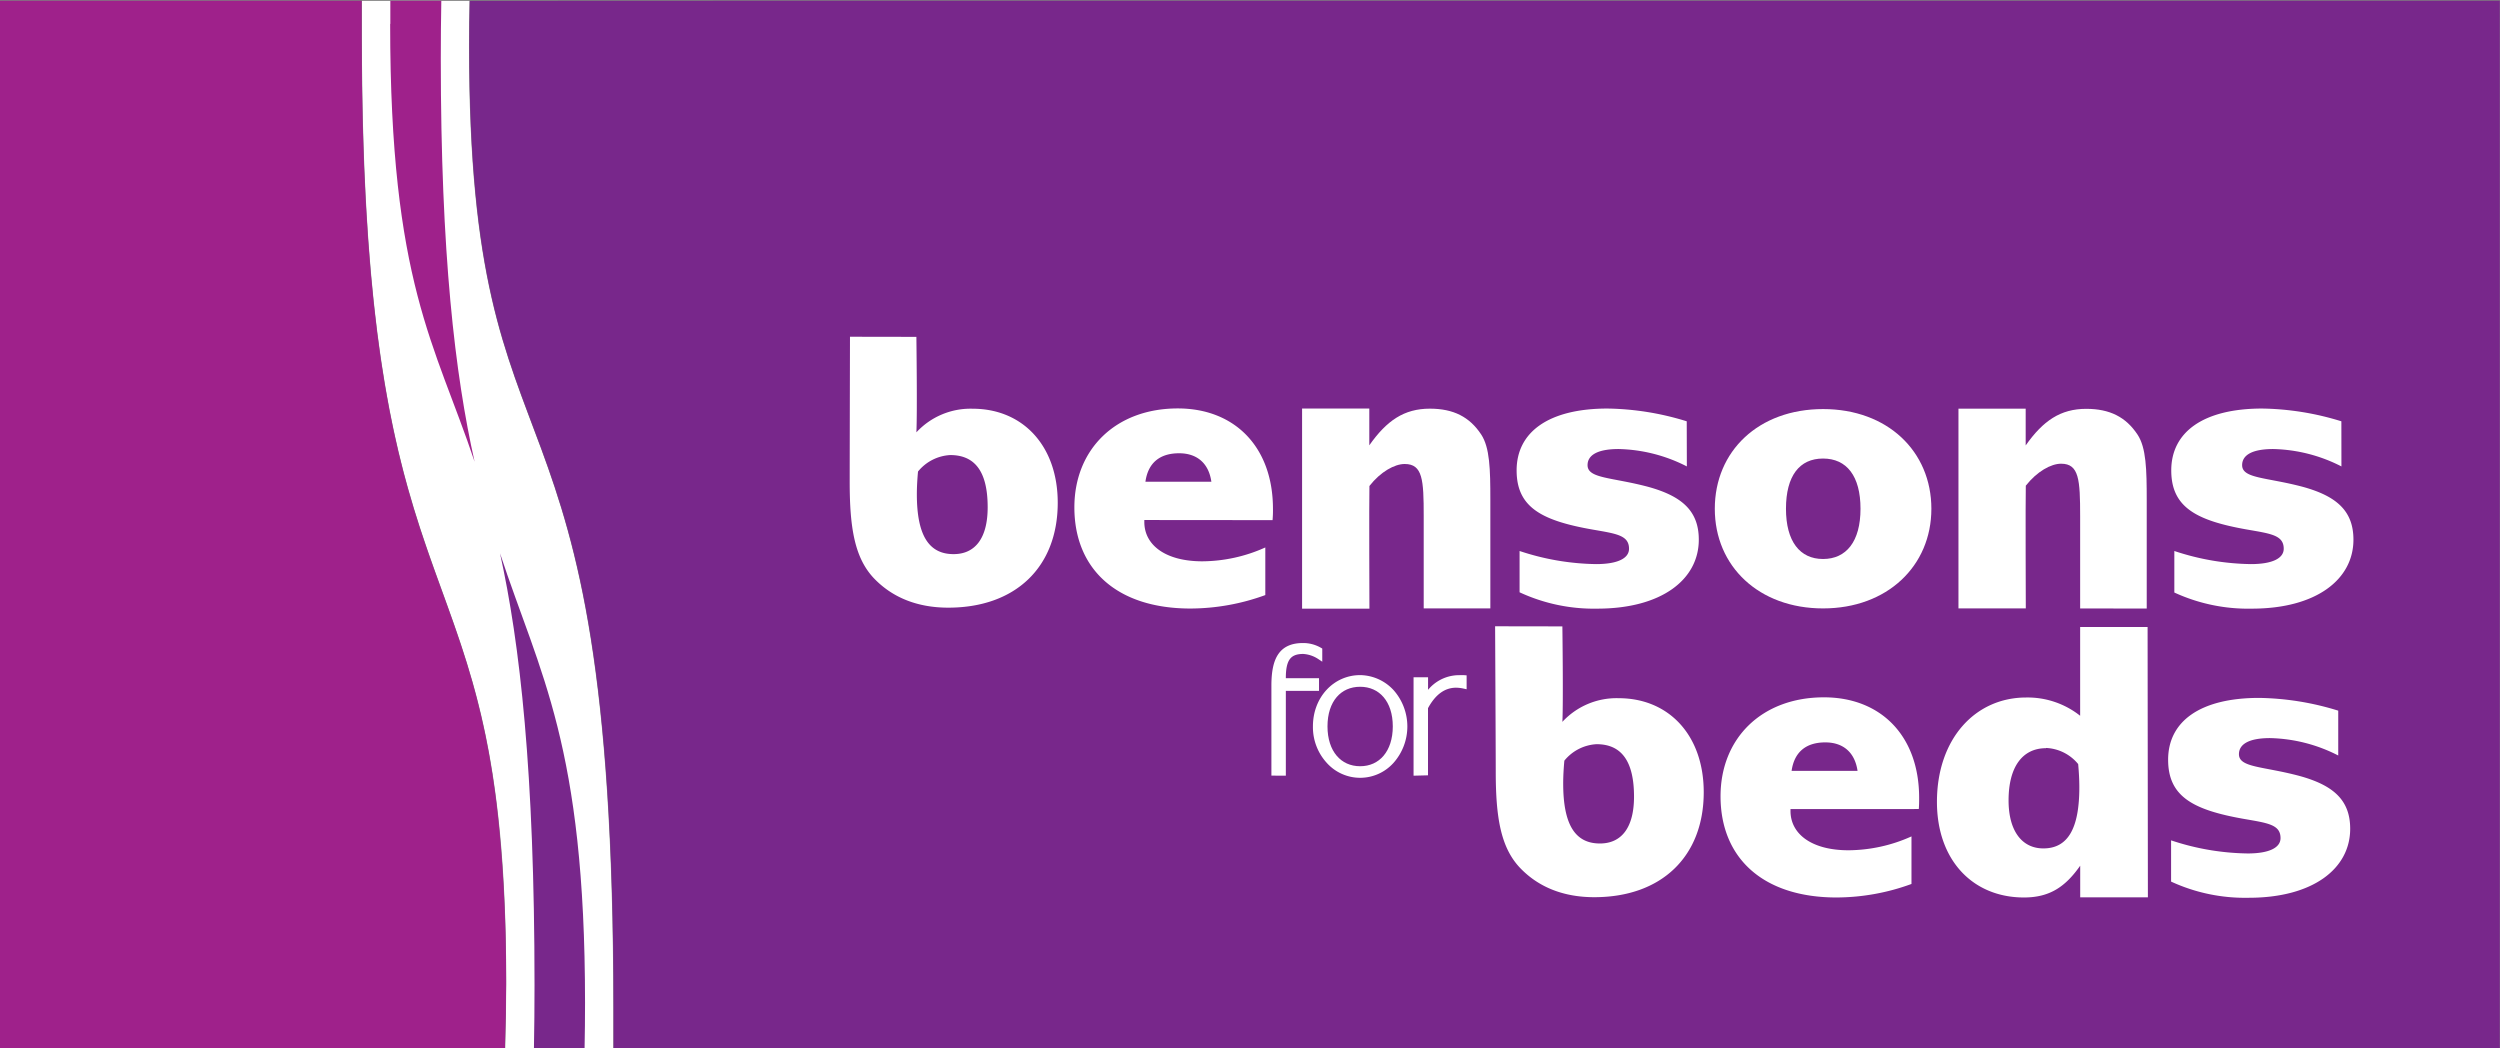
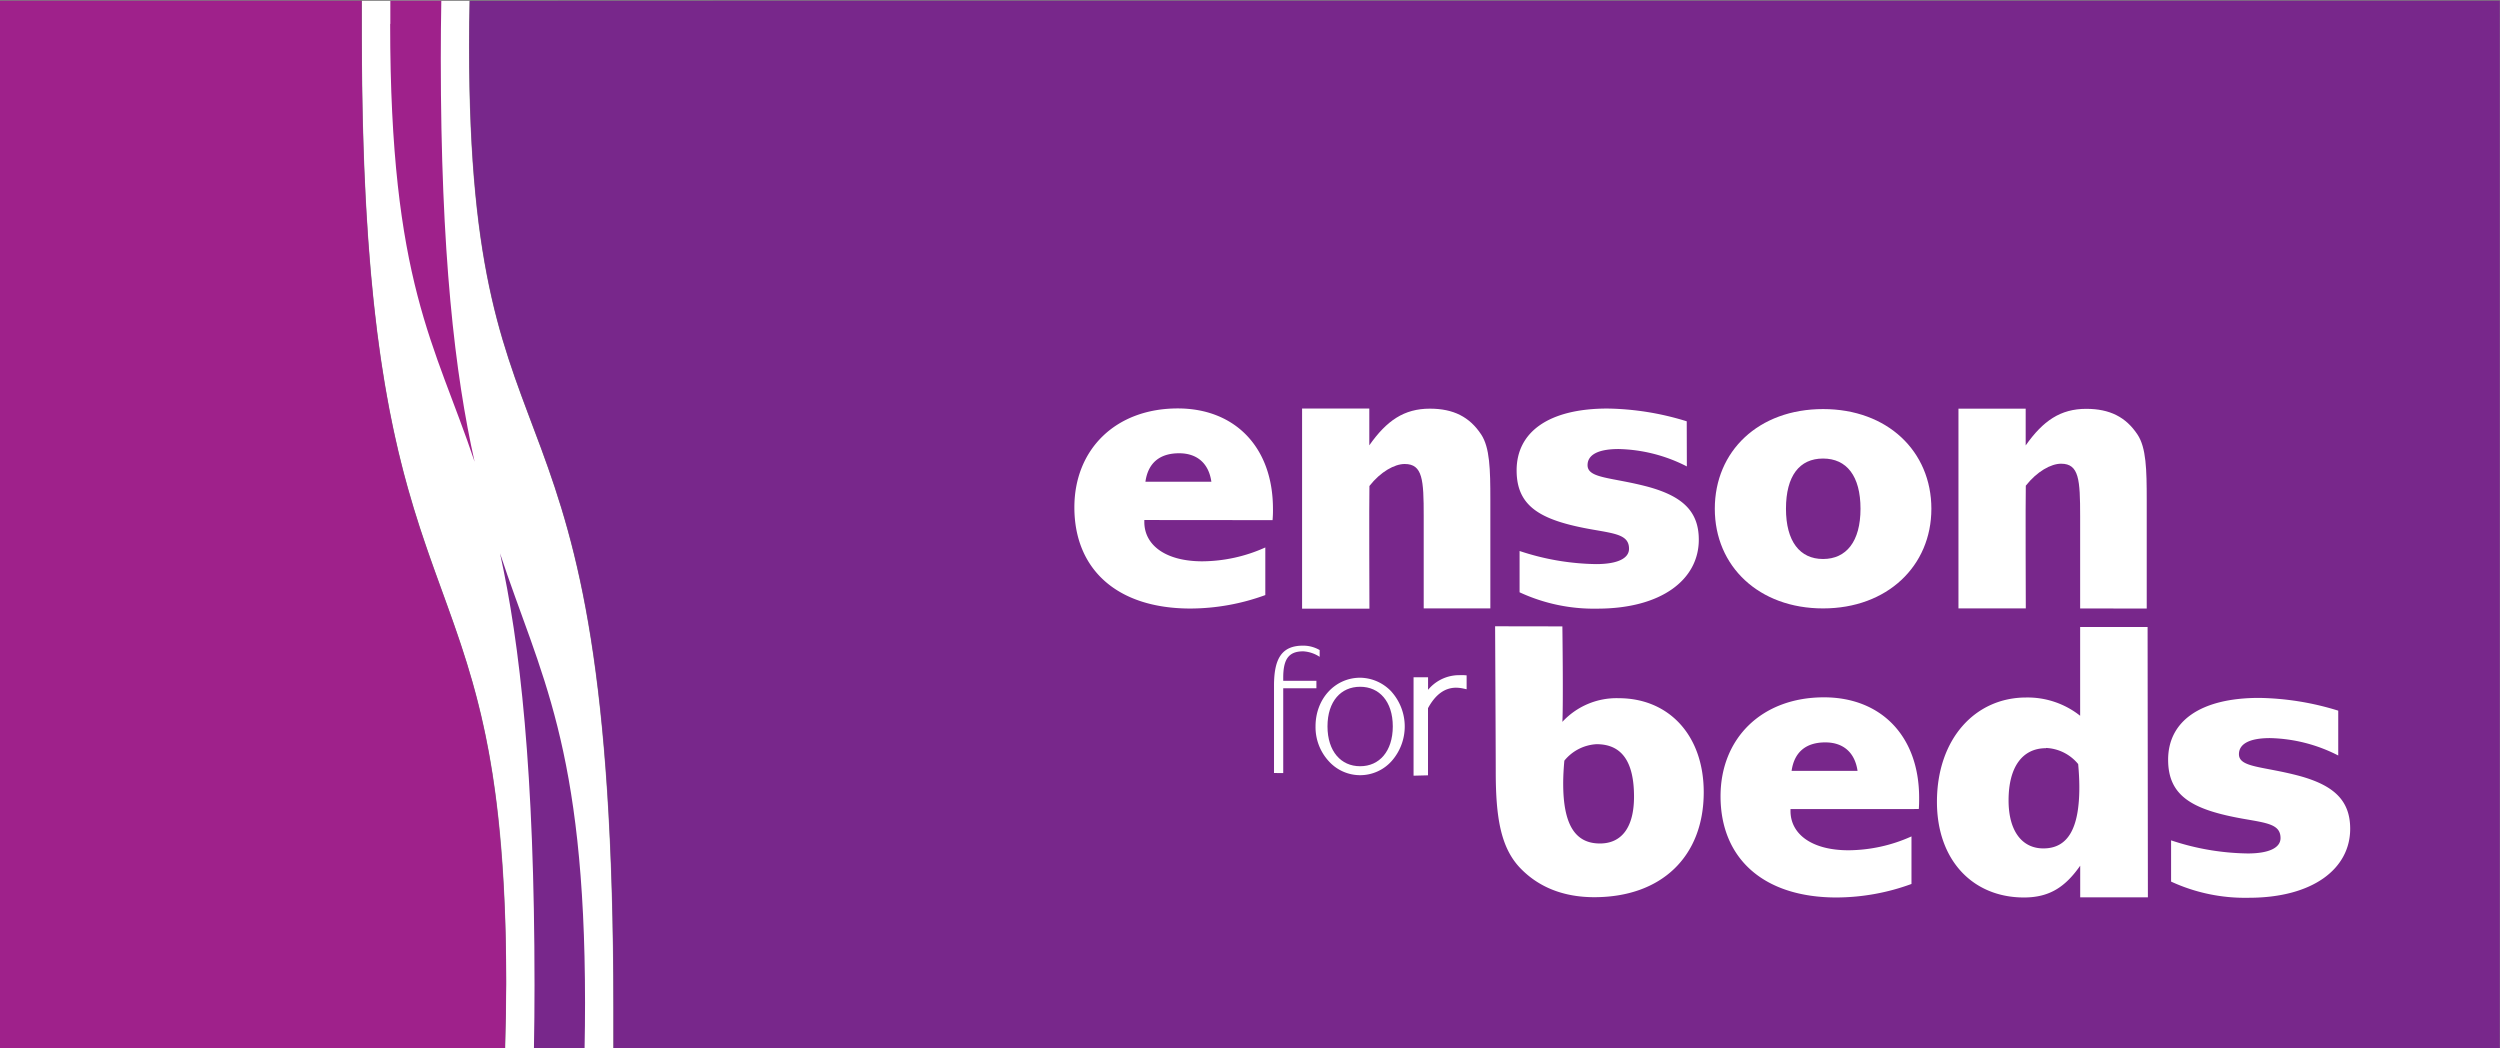
<svg xmlns="http://www.w3.org/2000/svg" id="Layer_1" data-name="Layer 1" viewBox="0 0 431.04 180.75">
  <rect x="0" y="0" width="431.04" height="180.75" fill="#808080" stroke="none" />
  <defs>
    <style>.cls-1,.cls-6{fill:none;}.cls-2{clip-path:url(#clip-path);}.cls-3{fill:#fff;}.cls-4{fill:#78278b;}.cls-5{fill:#9f218b;}.cls-6{stroke:#fff;stroke-miterlimit:10;stroke-width:0.9px;}</style>
    <clipPath id="clip-path">
      <rect class="cls-1" y="0.13" width="431.04" height="180.62" />
    </clipPath>
  </defs>
  <title>Artboard 5</title>
  <g class="cls-2">
    <path class="cls-3" d="M105.74,180.75q0-3.5,0-7.08c0-116-24.88-85.49-24.88-165.76q0-4,.09-7.76H62.4q0,3.07,0,6.19c0,107,24.88,83.26,24.88,162.8q0,6-.17,11.61" />
    <path class="cls-4" d="M431,0,81,.15q-.09,3.79-.09,7.75c0,80.27,24.88,49.8,24.88,165.76q0,3.58,0,7.08H431" />
    <path class="cls-4" d="M92.05,180.75h8.74q.08-3.81.08-7.83c0-44.53-7.8-56.67-14.66-77.52,3.43,15.53,5.95,37.6,5.95,74.47q0,5.53-.1,10.87" />
    <path class="cls-5" d="M67.27,4.12c0,44.7,7.72,55.06,14.56,75.49C78.45,64.54,76,43.81,76,10.13q0-5.07.09-10H67.3c0,1.32,0,2.64,0,4" />
    <path class="cls-5" d="M84.92,133.59C78.74,93.92,62.36,93.19,62.36,6.34q0-3.13,0-6.21H0V180.75H87.07c0-.24,0-.47,0-.7,1-28.82-2.17-46.46-2.17-46.46" />
    <path class="cls-3" d="M197.3,89.66V90c0,4,3.68,6.78,10,6.78a26.76,26.76,0,0,0,10.86-2.39v8.21a37.93,37.93,0,0,1-12.92,2.32c-12.66,0-20-6.78-20-17.44,0-10,7.11-17.06,17.83-17.06,9.82,0,16.41,6.65,16.41,17.32a19.26,19.26,0,0,1-.07,1.94M203.3,78.15c-3.36,0-5.36,1.68-5.81,4.91h11.37c-.45-3.17-2.46-4.91-5.56-4.91" />
    <path class="cls-3" d="M290.84,80.42a27,27,0,0,0-11.76-3c-3.55,0-5.36,1-5.36,2.78,0,2.33,4.2,2.07,10.46,3.74,5.88,1.62,8.72,4.2,8.72,9.11,0,6.85-6.39,11.89-17.51,11.89A30.37,30.37,0,0,1,262,102.12V95a43.44,43.44,0,0,0,13.18,2.26c3.75,0,5.69-1,5.69-2.65,0-2.33-2.2-2.59-6.26-3.3-8.86-1.55-13.12-3.87-13.12-10.21,0-6.59,5.49-10.66,15.7-10.66a48.12,48.12,0,0,1,13.63,2.2" />
    <path class="cls-3" d="M333,87.72c0,9.88-7.62,17.18-18.67,17.18s-18.67-7.24-18.67-17.18,7.55-17.19,18.67-17.19S333,77.83,333,87.72m-25.07,0c0,5.62,2.39,8.66,6.39,8.66s6.46-3,6.46-8.66-2.39-8.66-6.46-8.66-6.39,3-6.39,8.66" />
-     <path class="cls-3" d="M403.7,80.42a27,27,0,0,0-11.76-3c-3.55,0-5.36,1-5.36,2.78,0,2.33,4.2,2.07,10.47,3.74,5.88,1.62,8.72,4.2,8.72,9.11,0,6.85-6.4,11.89-17.51,11.89a30.35,30.35,0,0,1-13.37-2.78V95a43.41,43.41,0,0,0,13.18,2.26c3.74,0,5.68-1,5.68-2.65,0-2.33-2.2-2.59-6.27-3.3-8.85-1.55-13.12-3.87-13.12-10.21,0-6.59,5.5-10.66,15.7-10.66a48.09,48.09,0,0,1,13.63,2.2" />
-     <path class="cls-3" d="M158,58.08s.17,13.1,0,16.46a12.72,12.72,0,0,1,9.7-4.07c8.66,0,14.67,6.4,14.67,16.21,0,11.12-7.3,18.09-18.87,18.09-5.23,0-9.5-1.68-12.67-4.91-3.49-3.55-4.33-8.85-4.33-16.8,0-3.68.05-25,.05-25M158.08,85.2c0,7,2,10.34,6.33,10.34,3.75,0,5.88-2.78,5.88-8.08,0-6.07-2.13-9-6.46-9a7.69,7.69,0,0,0-5.55,2.84c-.13,1.42-.2,2.71-.2,3.94" />
    <path class="cls-3" d="M245.47,104.9V89c0-6.27-.17-9-3.28-9-1.74,0-4.15,1.33-6.08,3.79-.07,2.58,0,21.15,0,21.15H224.5V70.44h11.59v6.34c3-4.27,6-6.32,10.44-6.32,4.07,0,6.85,1.42,8.85,4.45,1.49,2.26,1.58,6,1.58,11.25V104.9" />
    <path class="cls-3" d="M269.38,108s.17,13.1,0,16.46a12.71,12.71,0,0,1,9.7-4.08c8.66,0,14.67,6.4,14.67,16.21,0,11.11-7.3,18.1-18.87,18.1-5.23,0-9.5-1.68-12.66-4.91-3.49-3.55-4.33-8.85-4.33-16.8,0-3.69-.11-25-.11-25m11.74,27.11c0,7,2,10.34,6.33,10.34,3.75,0,5.88-2.78,5.88-8.07,0-6.08-2.13-9.05-6.46-9.05a7.69,7.69,0,0,0-5.55,2.84c-.13,1.42-.2,2.72-.2,3.94" />
    <path class="cls-3" d="M308.71,139.5v.32c0,4,3.68,6.78,10,6.78a26.76,26.76,0,0,0,10.86-2.39v8.2a37.9,37.9,0,0,1-12.92,2.33c-12.66,0-20-6.79-20-17.45,0-10,7.11-17.06,17.83-17.06,9.82,0,16.41,6.66,16.41,17.32,0,.64,0,1.29-.06,1.94M314.72,128c-3.36,0-5.36,1.68-5.82,4.91h11.37c-.46-3.17-2.46-4.91-5.56-4.91" />
    <path class="cls-3" d="M403.15,130.26a26.94,26.94,0,0,0-11.76-3c-3.55,0-5.36,1-5.36,2.78,0,2.33,4.2,2.07,10.46,3.75,5.88,1.62,8.72,4.2,8.72,9.11,0,6.85-6.39,11.89-17.5,11.89A30.38,30.38,0,0,1,374.33,152v-7.11a43.41,43.41,0,0,0,13.19,2.26c3.74,0,5.68-1,5.68-2.65,0-2.33-2.2-2.59-6.27-3.3-8.85-1.55-13.11-3.88-13.11-10.21,0-6.59,5.49-10.66,15.7-10.66a48.12,48.12,0,0,1,13.63,2.2" />
    <path class="cls-3" d="M370.28,108.1l.05,46.62H358.66v-5.46c-2.58,3.68-5.3,5.48-9.7,5.48-8.85,0-15-6.46-15-16.48,0-10.86,6.59-18,15.38-18a14.58,14.58,0,0,1,9.31,3.15V108.1M352.77,129c-4.07,0-6.46,3.23-6.46,9,0,5.3,2.33,8.28,6,8.28,4.26,0,6.2-3.49,6.2-10.54,0-1.22-.07-2.58-.2-4a7.58,7.58,0,0,0-5.55-2.78" />
    <path class="cls-3" d="M239.93,119.28a9,9,0,0,1,0,11.95,7.27,7.27,0,0,1-10.84,0,8.66,8.66,0,0,1-2.27-6c0-4.79,3.4-8.38,7.69-8.38a7.52,7.52,0,0,1,5.42,2.42m-11.5,6c0,4.51,2.49,7.32,6.08,7.32s6.08-2.81,6.08-7.32-2.49-7.28-6.08-7.28-6.08,2.74-6.08,7.28" />
    <path class="cls-6" d="M228.43,125.24c0,4.51,2.49,7.32,6.08,7.32s6.08-2.81,6.08-7.32-2.49-7.28-6.08-7.28S228.43,120.7,228.43,125.24Z" />
-     <path class="cls-6" d="M239.93,119.28a9,9,0,0,1,0,11.95,7.27,7.27,0,0,1-10.84,0,8.66,8.66,0,0,1-2.27-6c0-4.79,3.4-8.38,7.69-8.38A7.52,7.52,0,0,1,239.93,119.28Z" />
    <path class="cls-3" d="M219.66,133.28s0-13.58,0-15.06c0-4.66,1.32-6.9,5-6.9a5.67,5.67,0,0,1,2.87.76v1.17a5.73,5.73,0,0,0-2.84-.95c-2.52,0-3.44,1.38-3.44,4.54,0,.19,0,.32,0,.54,2.59,0,4.46,0,5.72,0v1.29c-1.58,0-3.49,0-5.72,0v14.62" />
-     <path class="cls-6" d="M219.66,133.28s0-13.58,0-15.06c0-4.66,1.32-6.9,5-6.9a5.67,5.67,0,0,1,2.87.76v1.17a5.73,5.73,0,0,0-2.84-.95c-2.52,0-3.44,1.38-3.44,4.54,0,.19,0,.32,0,.54,2.59,0,4.46,0,5.72,0v1.29c-1.58,0-3.49,0-5.72,0v14.62Z" />
    <path class="cls-3" d="M244.17,133.28V117.22h1.6v3.23a6.5,6.5,0,0,1,5.9-3.59,5.83,5.83,0,0,1,.75,0v1.42a6.91,6.91,0,0,0-1.36-.16c-2.17,0-3.95,1.32-5.3,3.87,0,4.95,0,11.25,0,11.25" />
    <path class="cls-6" d="M244.17,133.28V117.22h1.6v3.23a6.5,6.5,0,0,1,5.9-3.59,5.83,5.83,0,0,1,.75,0v1.42a6.91,6.91,0,0,0-1.36-.16c-2.17,0-3.95,1.32-5.3,3.87,0,4.95,0,11.25,0,11.25Z" />
    <path class="cls-3" d="M358.65,104.91V89c0-6.27-.18-9.05-3.28-9.05-1.75,0-4.15,1.33-6.09,3.79-.07,2.59,0,21.16,0,21.16H337.67V70.46h11.59v6.34c3-4.26,6-6.31,10.44-6.31,4.07,0,6.85,1.42,8.85,4.45,1.49,2.26,1.58,6,1.58,11.24v18.74" />
  </g>
</svg>